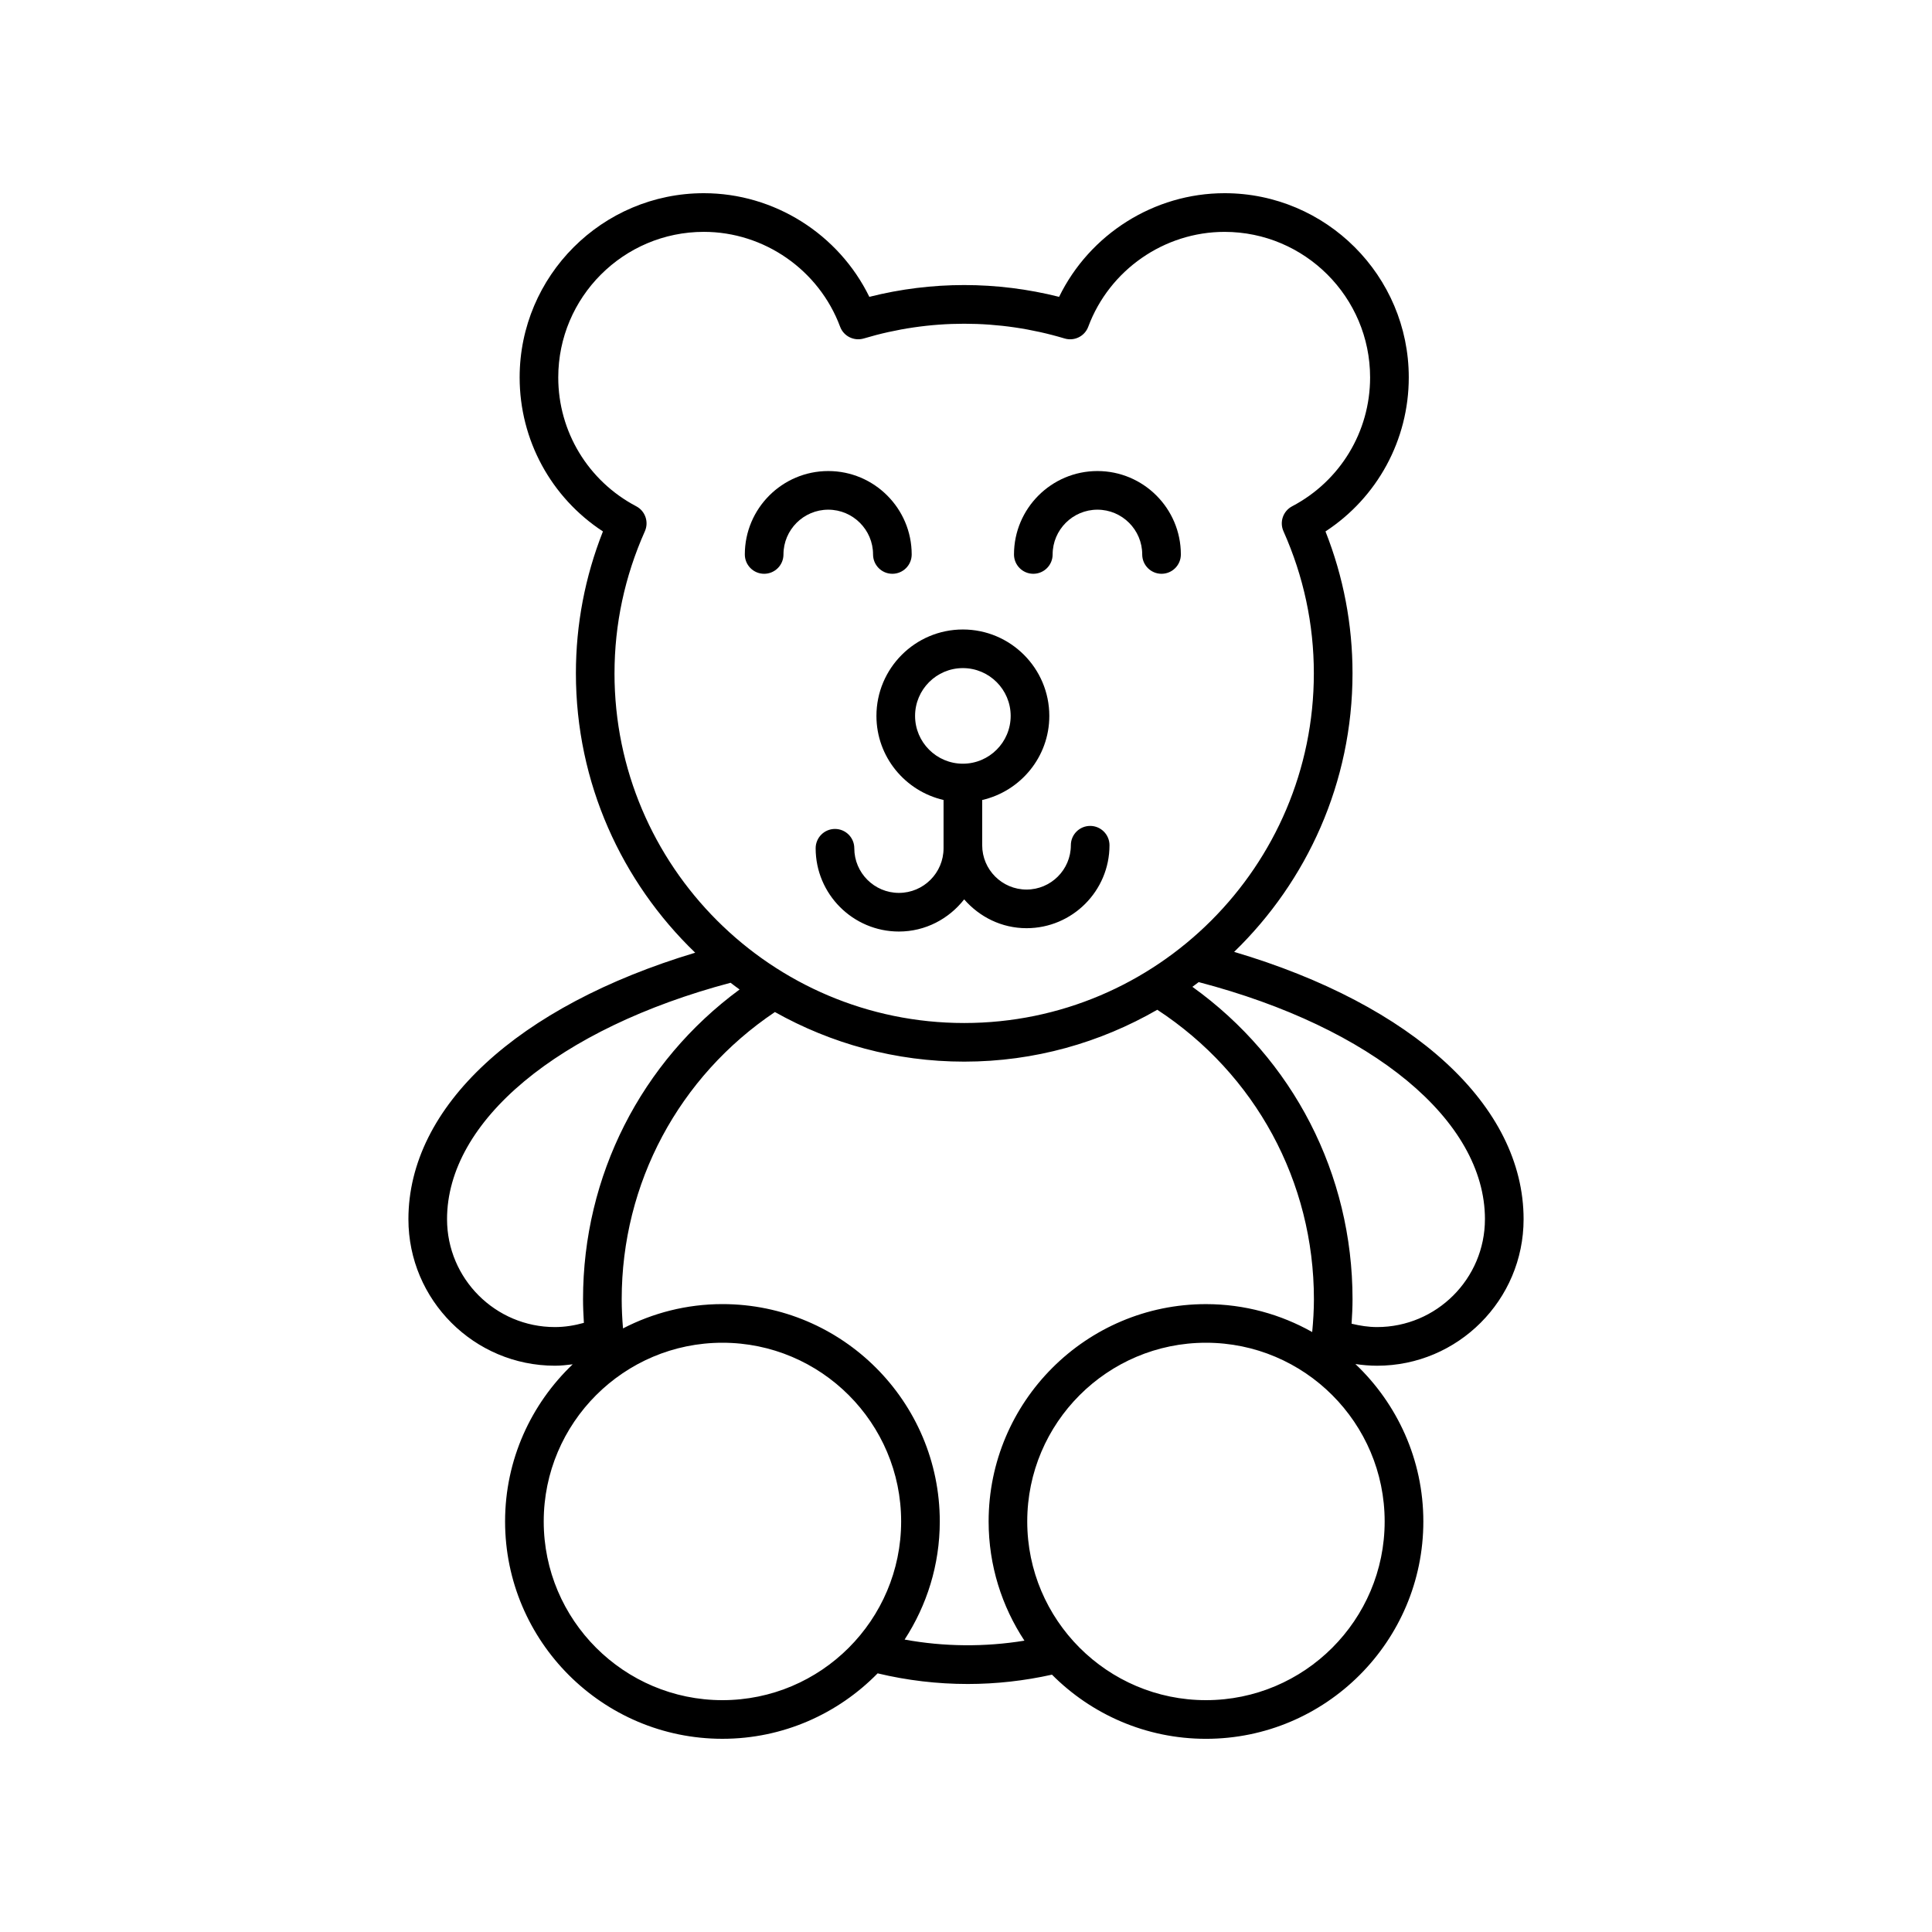
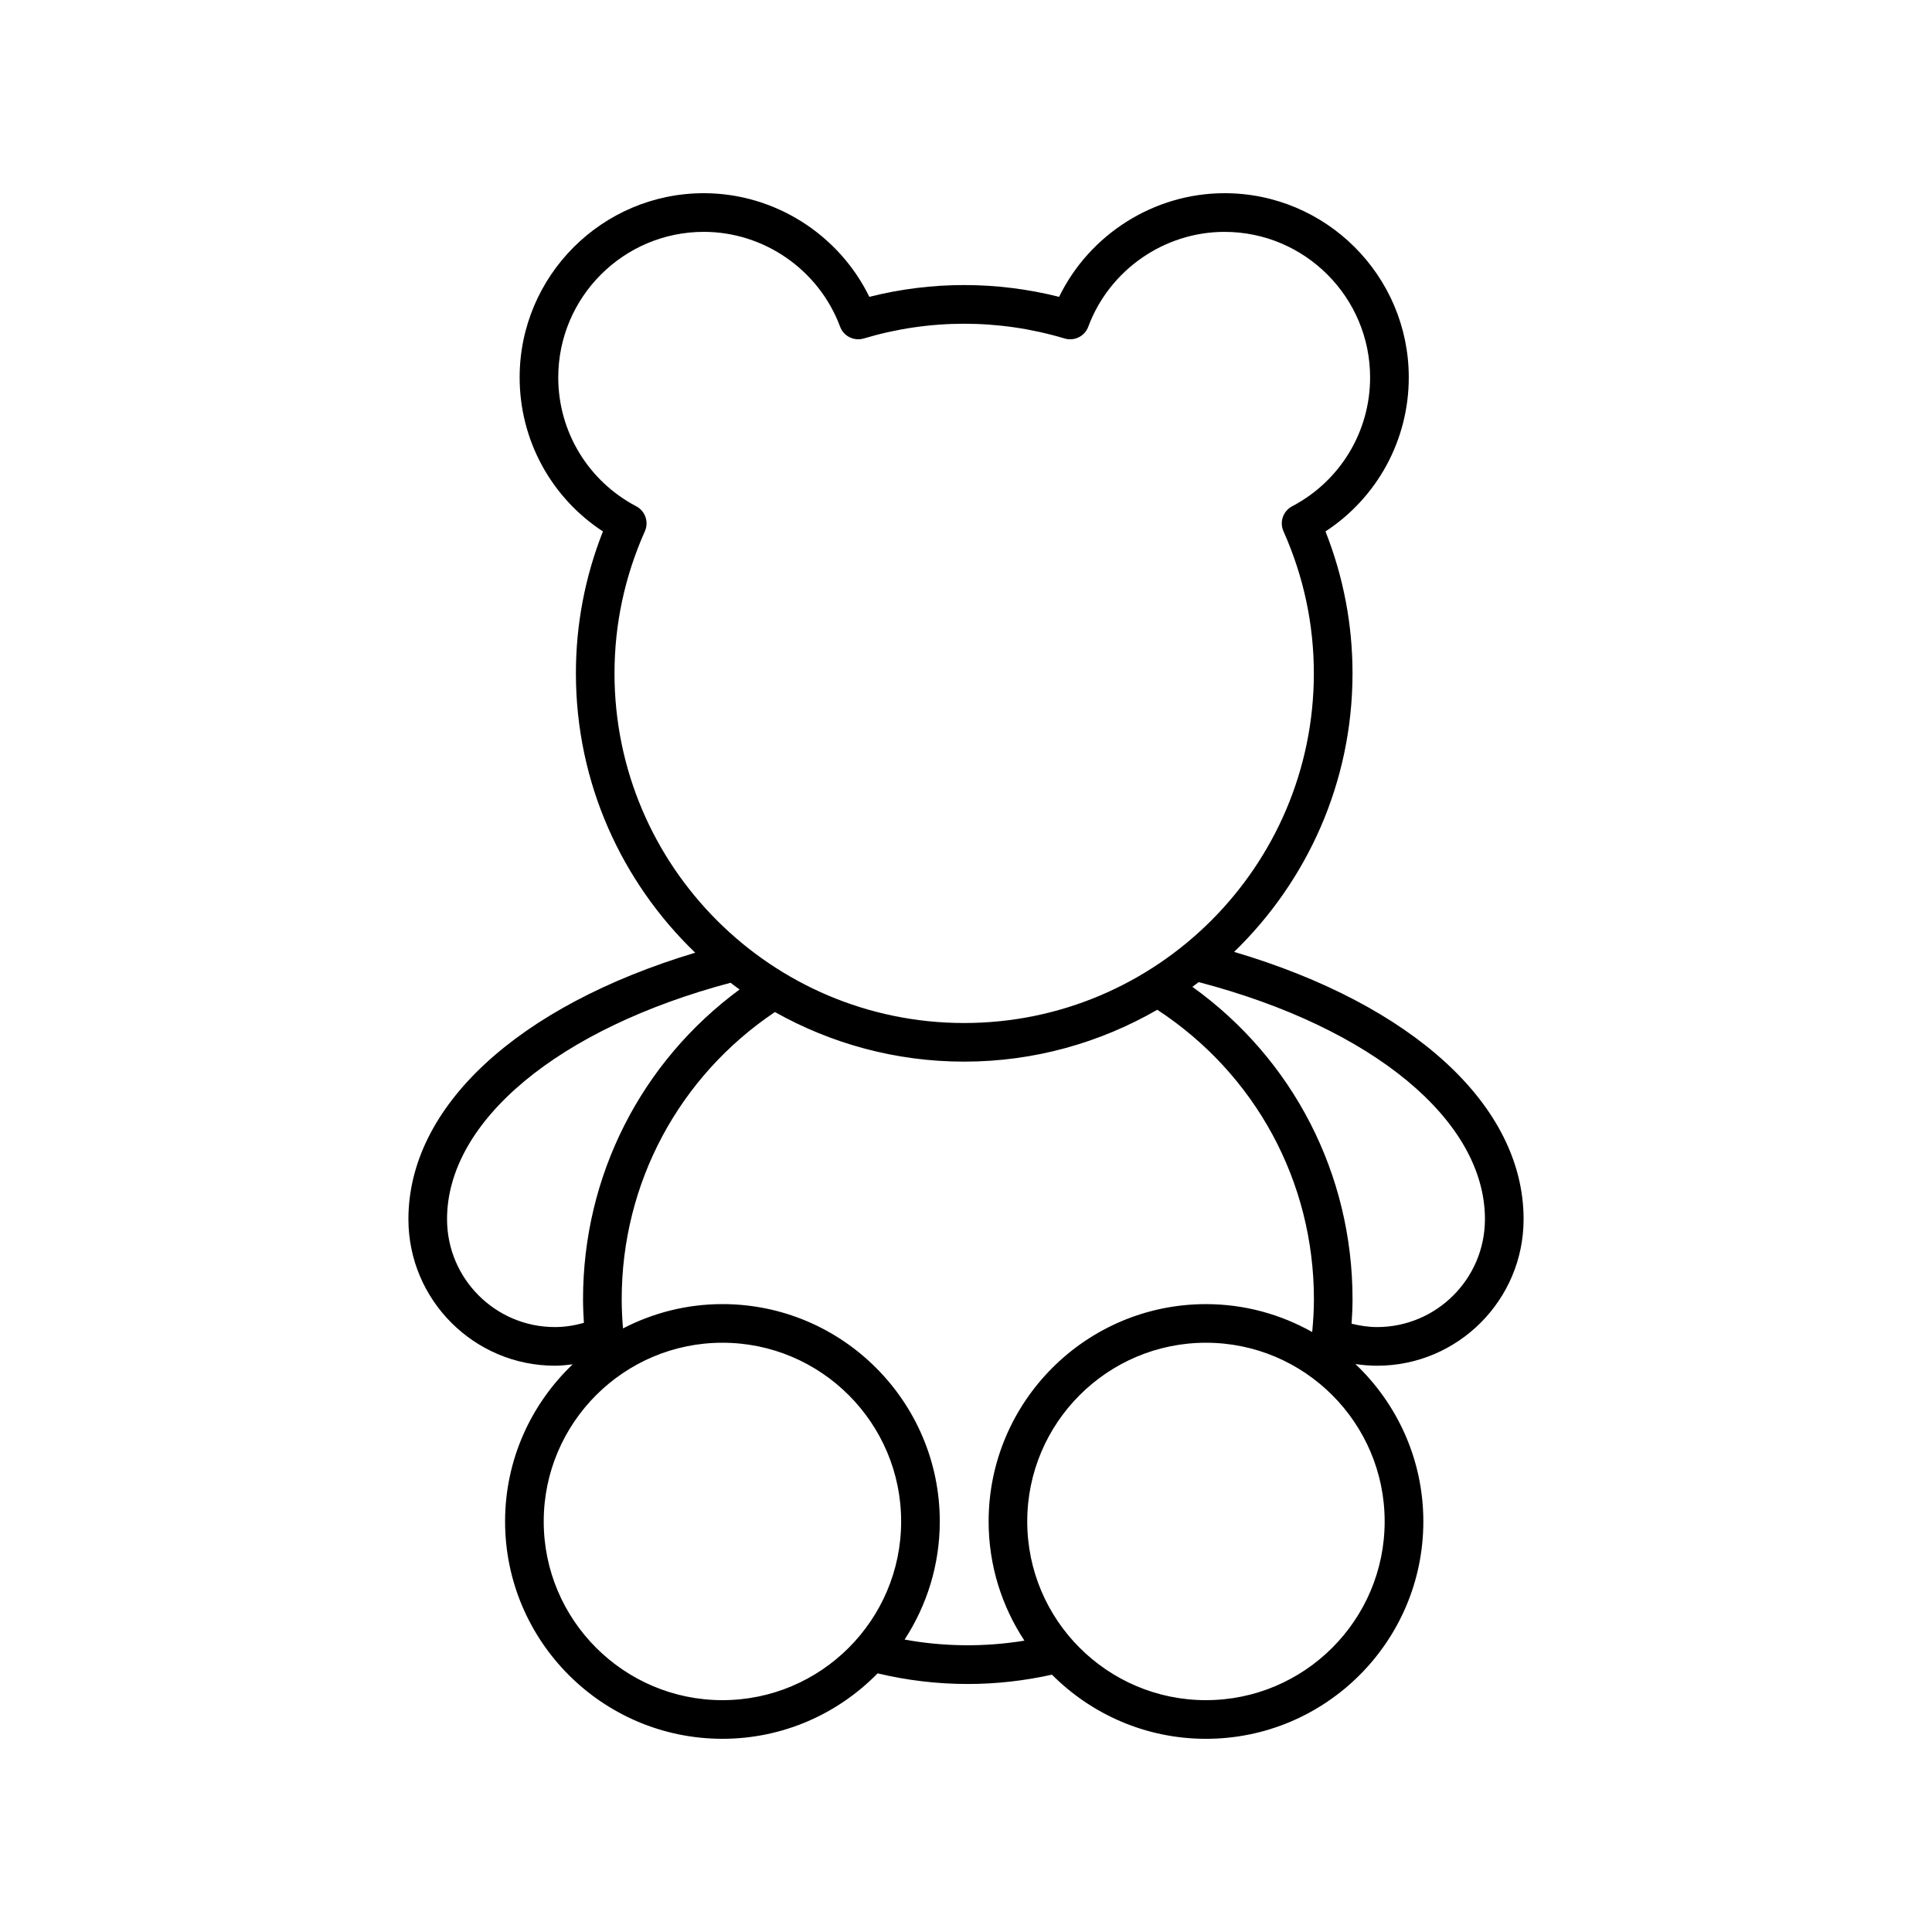
<svg xmlns="http://www.w3.org/2000/svg" id="Layer_1" enable-background="new 0 0 100 100" height="512" viewBox="0 0 100 100" width="512">
  <path d="m28.723 70.689c.31 0 .615-.035.919-.072-2.15 2.05-3.499 4.935-3.499 8.133 0 6.203 5.047 11.25 11.25 11.25 3.145 0 5.989-1.301 8.033-3.388 1.52.365 3.089.551 4.667.551 1.469 0 2.932-.166 4.357-.483 2.039 2.05 4.859 3.321 7.972 3.321 6.203 0 11.25-5.047 11.25-11.25 0-3.207-1.356-6.098-3.517-8.149.37.055.745.088 1.123.088 4.182 0 7.583-3.402 7.583-7.583 0-5.873-5.699-11.087-14.982-13.838 3.771-3.656 6.127-8.763 6.127-14.418 0-2.526-.47-4.992-1.399-7.344 2.68-1.753 4.311-4.731 4.311-7.972 0-5.257-4.277-9.535-9.534-9.535-3.648 0-6.983 2.122-8.565 5.365-3.225-.813-6.595-.815-9.822 0-1.583-3.243-4.917-5.365-8.565-5.365-5.257 0-9.535 4.277-9.535 9.535 0 3.241 1.63 6.219 4.311 7.972-.929 2.353-1.399 4.819-1.399 7.344 0 5.678 2.377 10.803 6.175 14.461-9.194 2.763-14.844 7.966-14.844 13.794 0 4.181 3.402 7.583 7.583 7.583zm8.67 17.311c-5.101 0-9.25-4.149-9.25-9.25s4.149-9.25 9.25-9.25 9.25 4.149 9.25 9.25-4.149 9.25-9.25 9.25zm9.431-3.138c1.146-1.762 1.819-3.859 1.819-6.112 0-6.203-5.047-11.25-11.25-11.25-1.855 0-3.602.459-5.146 1.258-.042-.501-.068-1.005-.068-1.51 0-6.007 2.959-11.524 7.93-14.865 2.902 1.629 6.241 2.567 9.799 2.567 3.639 0 7.046-.987 9.993-2.685 5.081 3.328 8.107 8.894 8.107 14.984 0 .567-.036 1.134-.089 1.697-1.627-.916-3.501-1.445-5.498-1.445-6.203 0-11.25 5.047-11.25 11.25 0 2.277.685 4.396 1.853 6.169-2.047.335-4.164.317-6.199-.056zm24.846-6.112c0 5.101-4.149 9.25-9.25 9.25s-9.25-4.149-9.25-9.25 4.149-9.25 9.25-9.25 9.25 4.149 9.25 9.25zm5.19-15.644c0 3.079-2.505 5.583-5.583 5.583-.449 0-.888-.07-1.319-.174.027-.422.049-.844.049-1.267 0-6.478-3.075-12.428-8.289-16.17.11-.08.218-.162.326-.244 9.008 2.358 14.817 7.157 14.817 12.273zm-45.053-28.255c0-2.539.529-5.014 1.572-7.354.214-.482.019-1.047-.448-1.292-2.489-1.309-4.036-3.864-4.036-6.669 0-4.155 3.38-7.535 7.535-7.535 3.125 0 5.96 1.973 7.054 4.91.183.493.715.757 1.224.609 3.399-1.017 7-1.018 10.396-0.0.506.151 1.041-.115 1.224-.609 1.094-2.937 3.929-4.909 7.054-4.909 4.154 0 7.534 3.38 7.534 7.535 0 2.805-1.546 5.36-4.036 6.669-.467.246-.663.811-.448 1.292 1.043 2.339 1.572 4.813 1.572 7.354 0 9.979-8.119 18.099-18.099 18.099-9.98 0-18.099-8.119-18.099-18.099zm6.008 16.017c.155.117.308.236.466.348-5.097 3.751-8.103 9.644-8.103 16.032 0 .408.02.816.044 1.223-.487.136-.988.218-1.5.218-3.079 0-5.583-2.504-5.583-5.583 0-5.076 5.757-9.869 14.677-12.239z" />
-   <path d="m45.364 37.055c0 2.122 1.489 3.895 3.474 4.352v2.499c0 1.274-1.036 2.31-2.31 2.31-1.273 0-2.31-1.036-2.31-2.31 0-.552-.448-1-1-1s-1 .448-1 1c0 2.376 1.933 4.31 4.31 4.31 1.375 0 2.588-.659 3.377-1.665.788.906 1.935 1.492 3.228 1.492 2.368 0 4.294-1.926 4.294-4.294 0-.552-.448-1-1-1s-1 .448-1 1c0 1.265-1.029 2.294-2.294 2.294-1.266 0-2.295-1.029-2.295-2.294v-2.341c1.985-.457 3.474-2.23 3.474-4.352 0-2.467-2.007-4.474-4.474-4.474s-4.474 2.007-4.474 4.474zm4.474-2.474c1.364 0 2.474 1.11 2.474 2.474 0 1.364-1.11 2.474-2.474 2.474-1.364 0-2.474-1.11-2.474-2.474 0-1.364 1.11-2.474 2.474-2.474z" />
-   <path d="m39.552 29.699c.552 0 1-.448 1-1 0-1.278 1.04-2.318 2.319-2.318 1.278 0 2.318 1.04 2.318 2.318 0 .552.448 1 1 1s1-.448 1-1c0-2.381-1.937-4.318-4.318-4.318s-4.319 1.937-4.319 4.318c0 .552.448 1 1 1z" />
-   <path d="m53.484 29.699c.552 0 1-.448 1-1 0-1.278 1.04-2.318 2.319-2.318 1.278 0 2.318 1.04 2.318 2.318 0 .552.448 1 1 1s1-.448 1-1c0-2.381-1.937-4.318-4.318-4.318s-4.319 1.937-4.319 4.318c0 .552.448 1 1 1z" />
</svg>